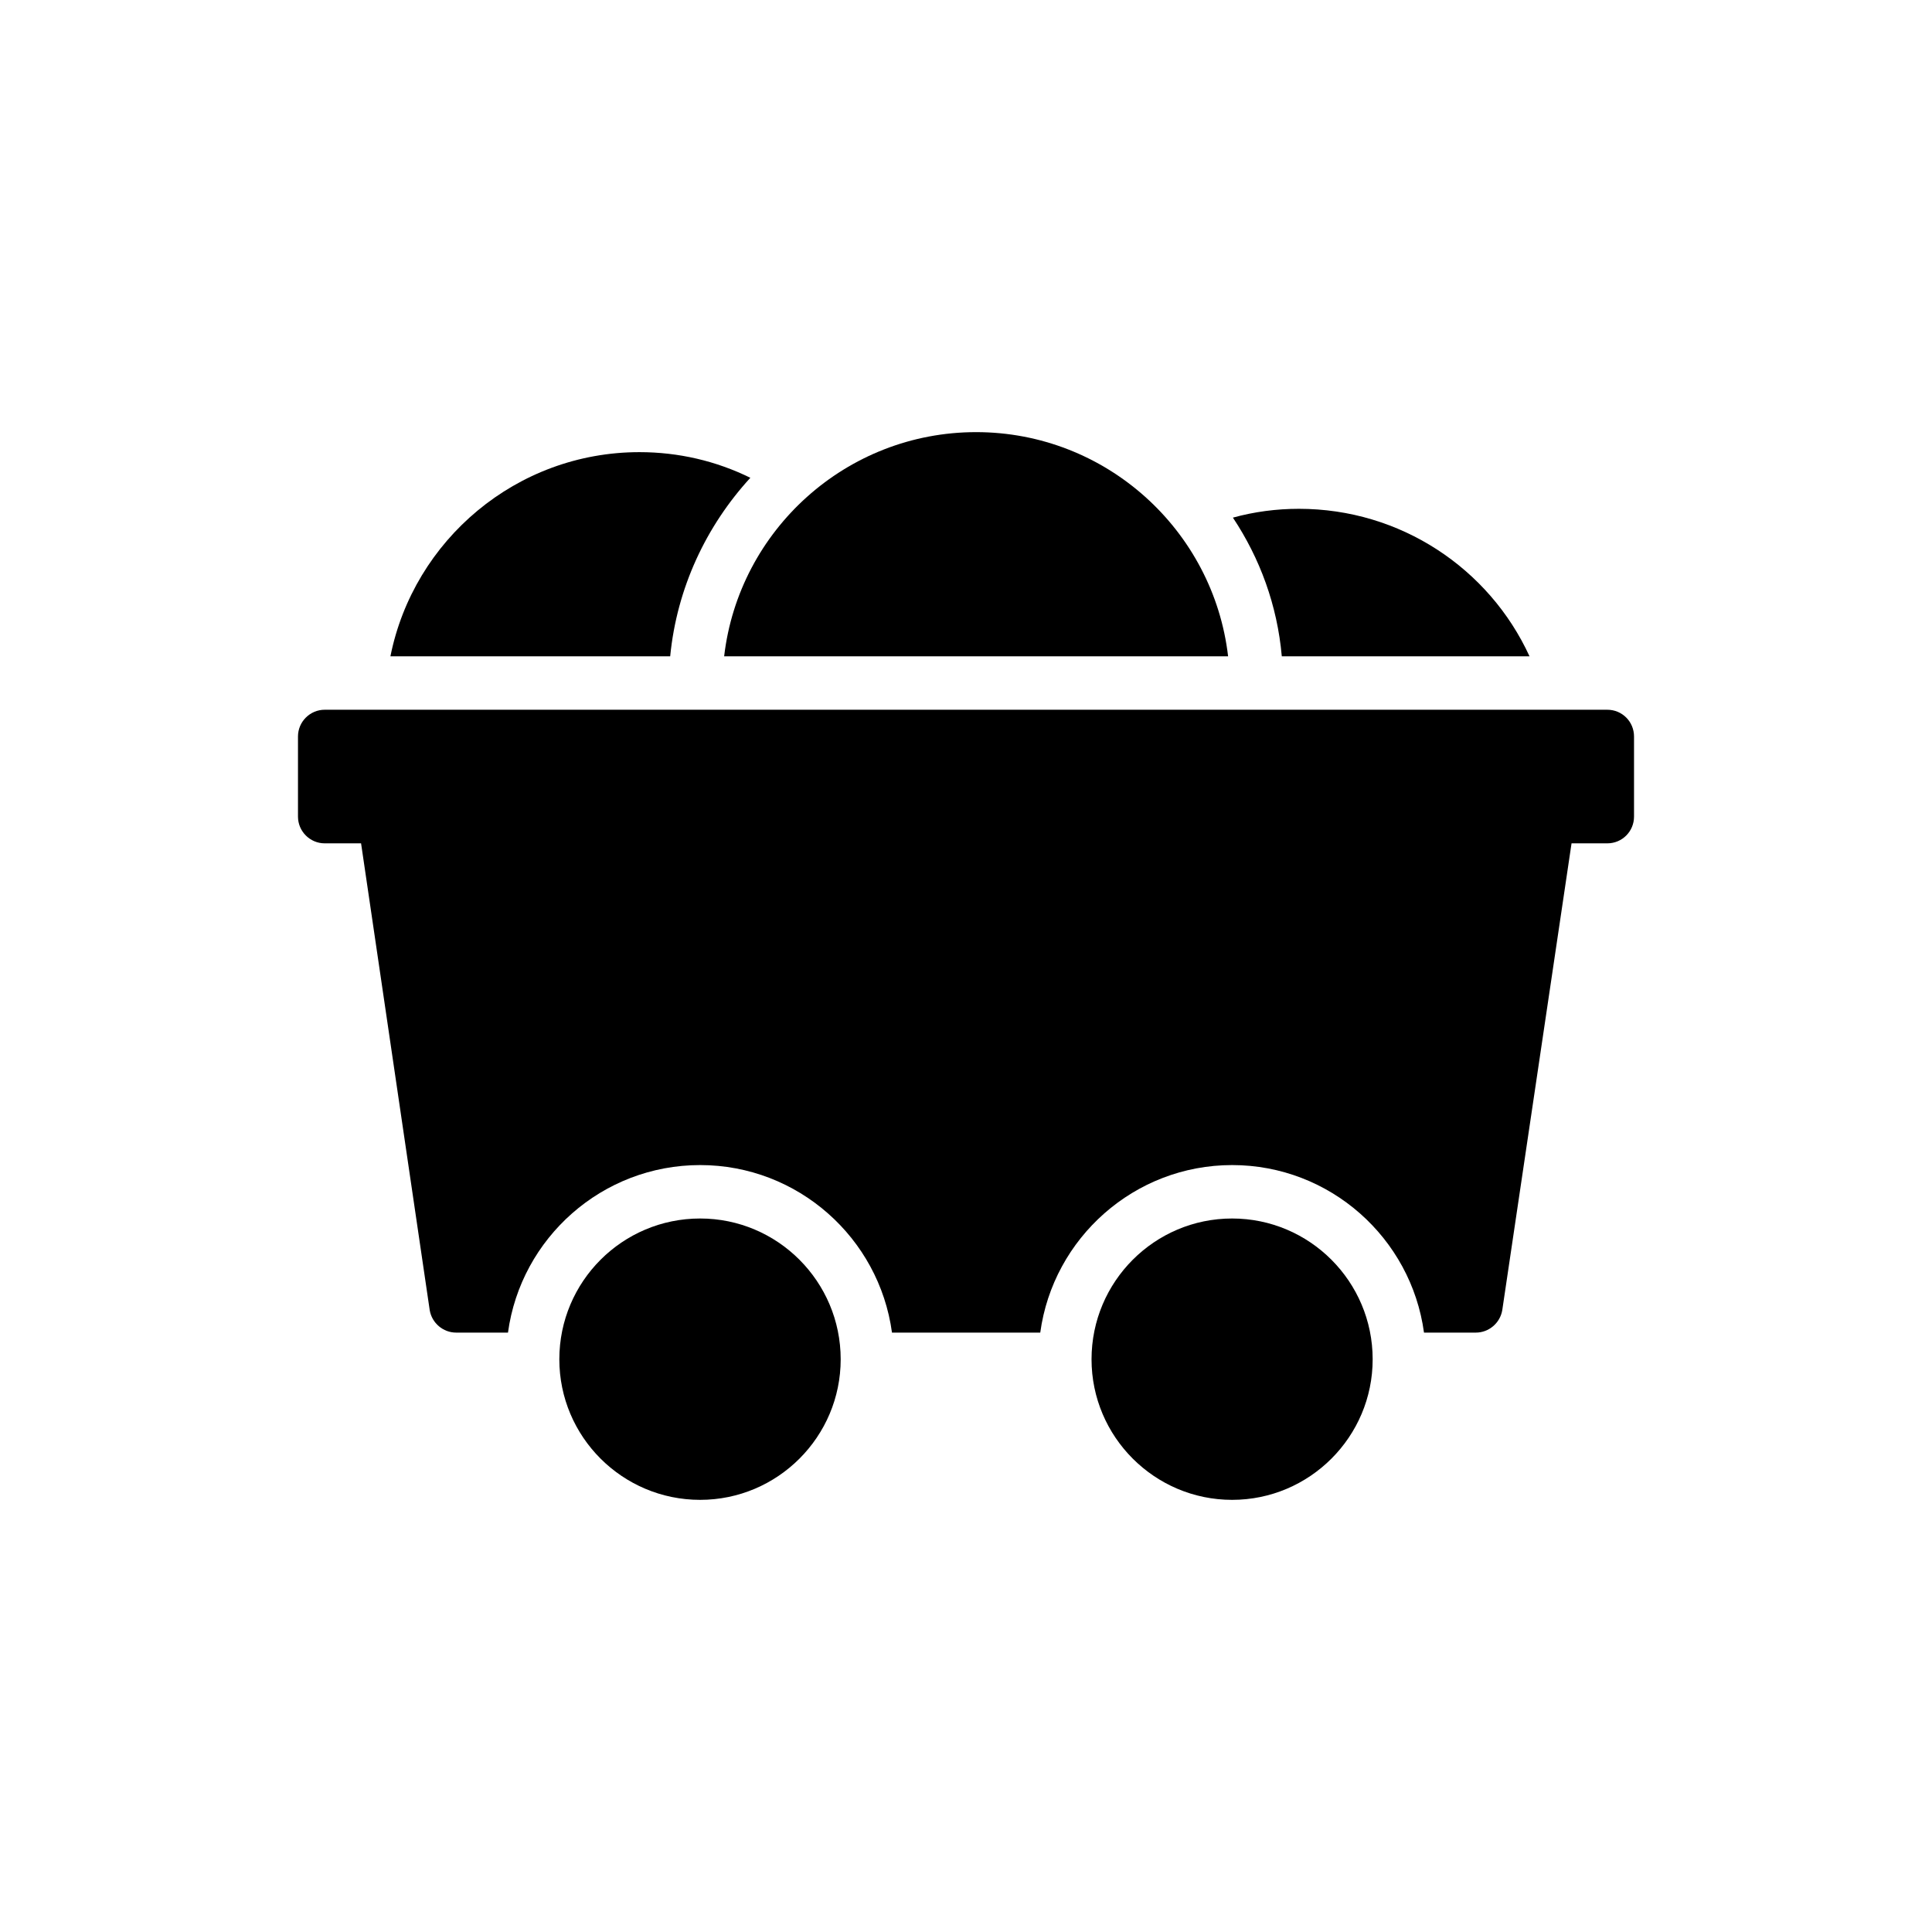
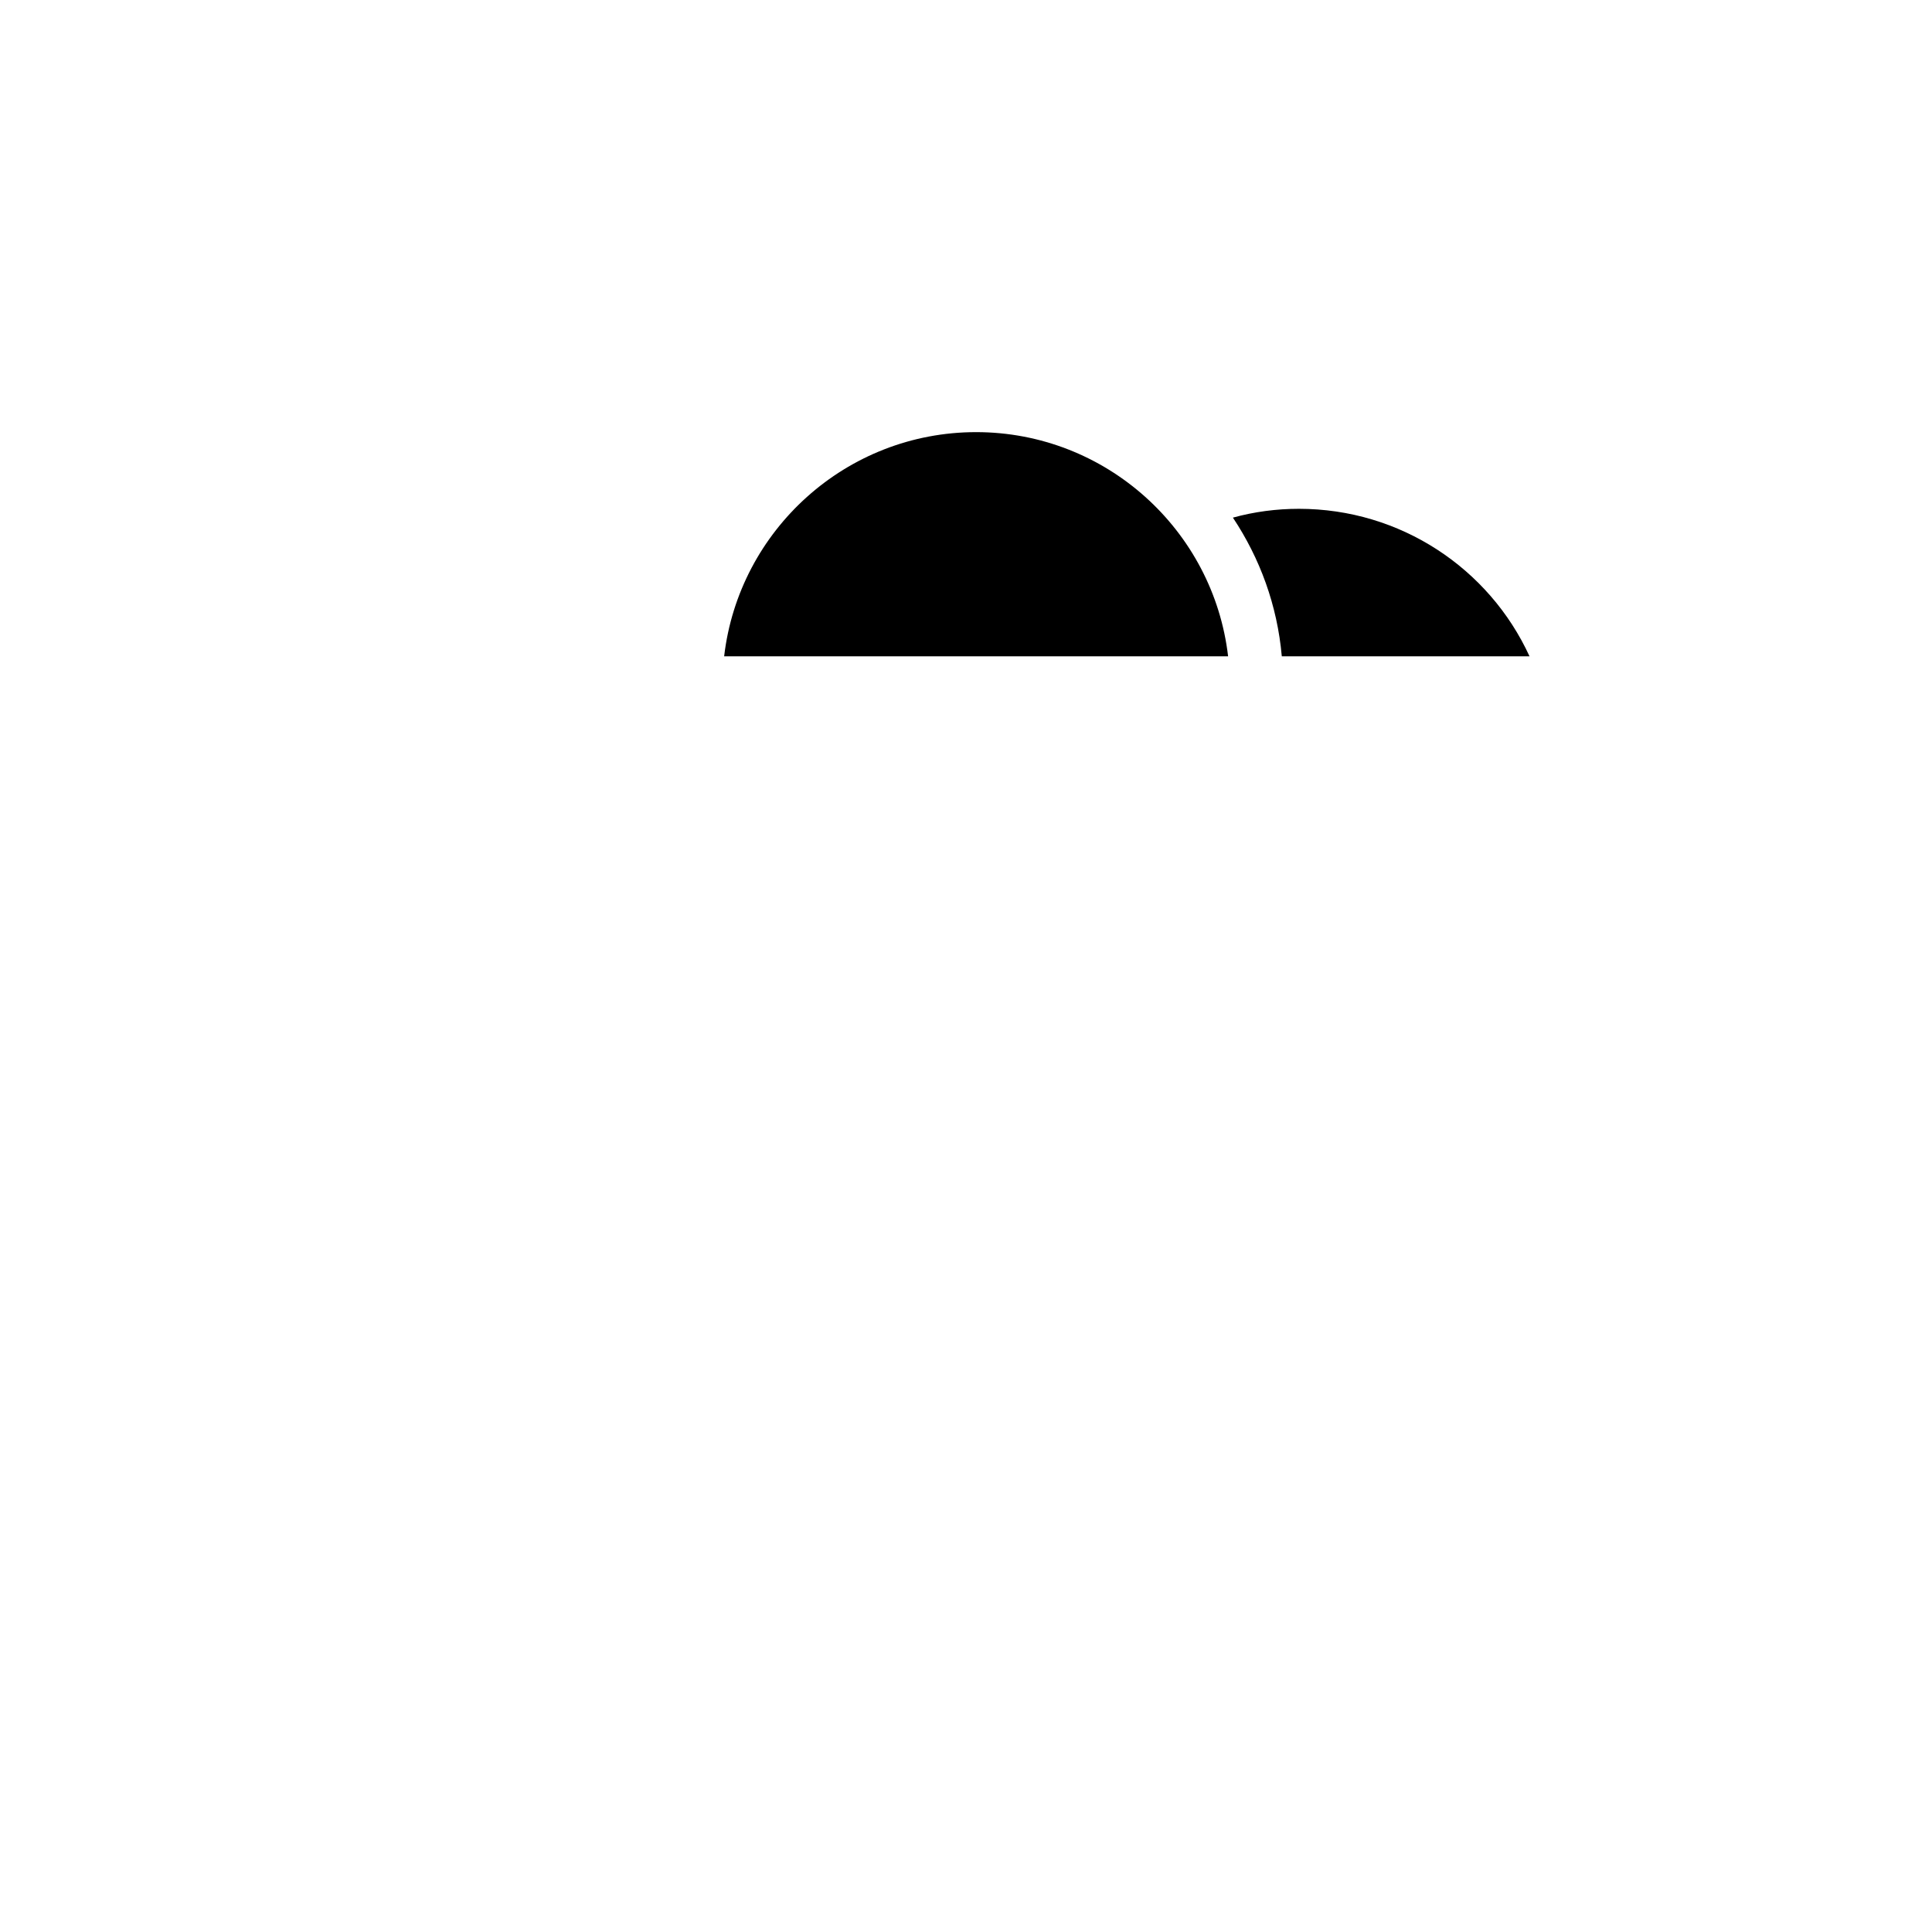
<svg xmlns="http://www.w3.org/2000/svg" fill="#000000" width="800px" height="800px" version="1.1" viewBox="144 144 512 512">
  <g>
-     <path d="m569.95 332.09h-339.9c-3.902 0-7.082 3.188-7.082 7.082v21.242c0 3.894 3.18 7.082 7.082 7.082h9.637l18.191 123.71c0.566 3.398 3.539 5.949 7.012 5.949h13.73c3.406-25.066 24.934-44.398 50.922-44.398 25.918 0 47.445 19.332 50.844 44.398h39.293c3.406-25.066 24.934-44.398 50.852-44.398 25.91 0 47.438 19.332 50.844 44.398h13.738c3.465 0 6.438-2.551 7.004-5.949l18.359-123.71h9.477c3.965 0 7.082-3.188 7.082-7.082v-21.242c0-3.894-3.117-7.082-7.082-7.082z" />
-     <path d="m507.77 504.23c0-20.605-16.711-37.316-37.246-37.316s-37.254 16.711-37.254 37.316c0 20.535 16.719 37.246 37.254 37.246s37.246-16.711 37.246-37.246z" />
-     <path d="m366.79 504.23c0-20.605-16.711-37.316-37.246-37.316-20.605 0-37.316 16.711-37.316 37.316 0 20.535 16.711 37.246 37.316 37.246 20.535 0 37.246-16.711 37.246-37.246z" />
-     <path d="m342.85 270.62c-9.062-4.461-19.047-6.797-29.387-6.797-32.574 0-59.836 23.297-65.996 54.102h74.141c1.77-18.129 9.559-34.559 21.242-47.305z" />
    <path d="m469.46 317.93c-3.894-33.422-32.363-59.41-66.777-59.41s-62.883 25.988-66.777 59.41z" />
    <path d="m549.34 317.93c-10.691-23.297-34.203-39.09-61.113-39.09-5.957 0-11.824 0.777-17.496 2.336 7.16 10.762 11.762 23.227 12.957 36.75z" />
  </g>
</svg>